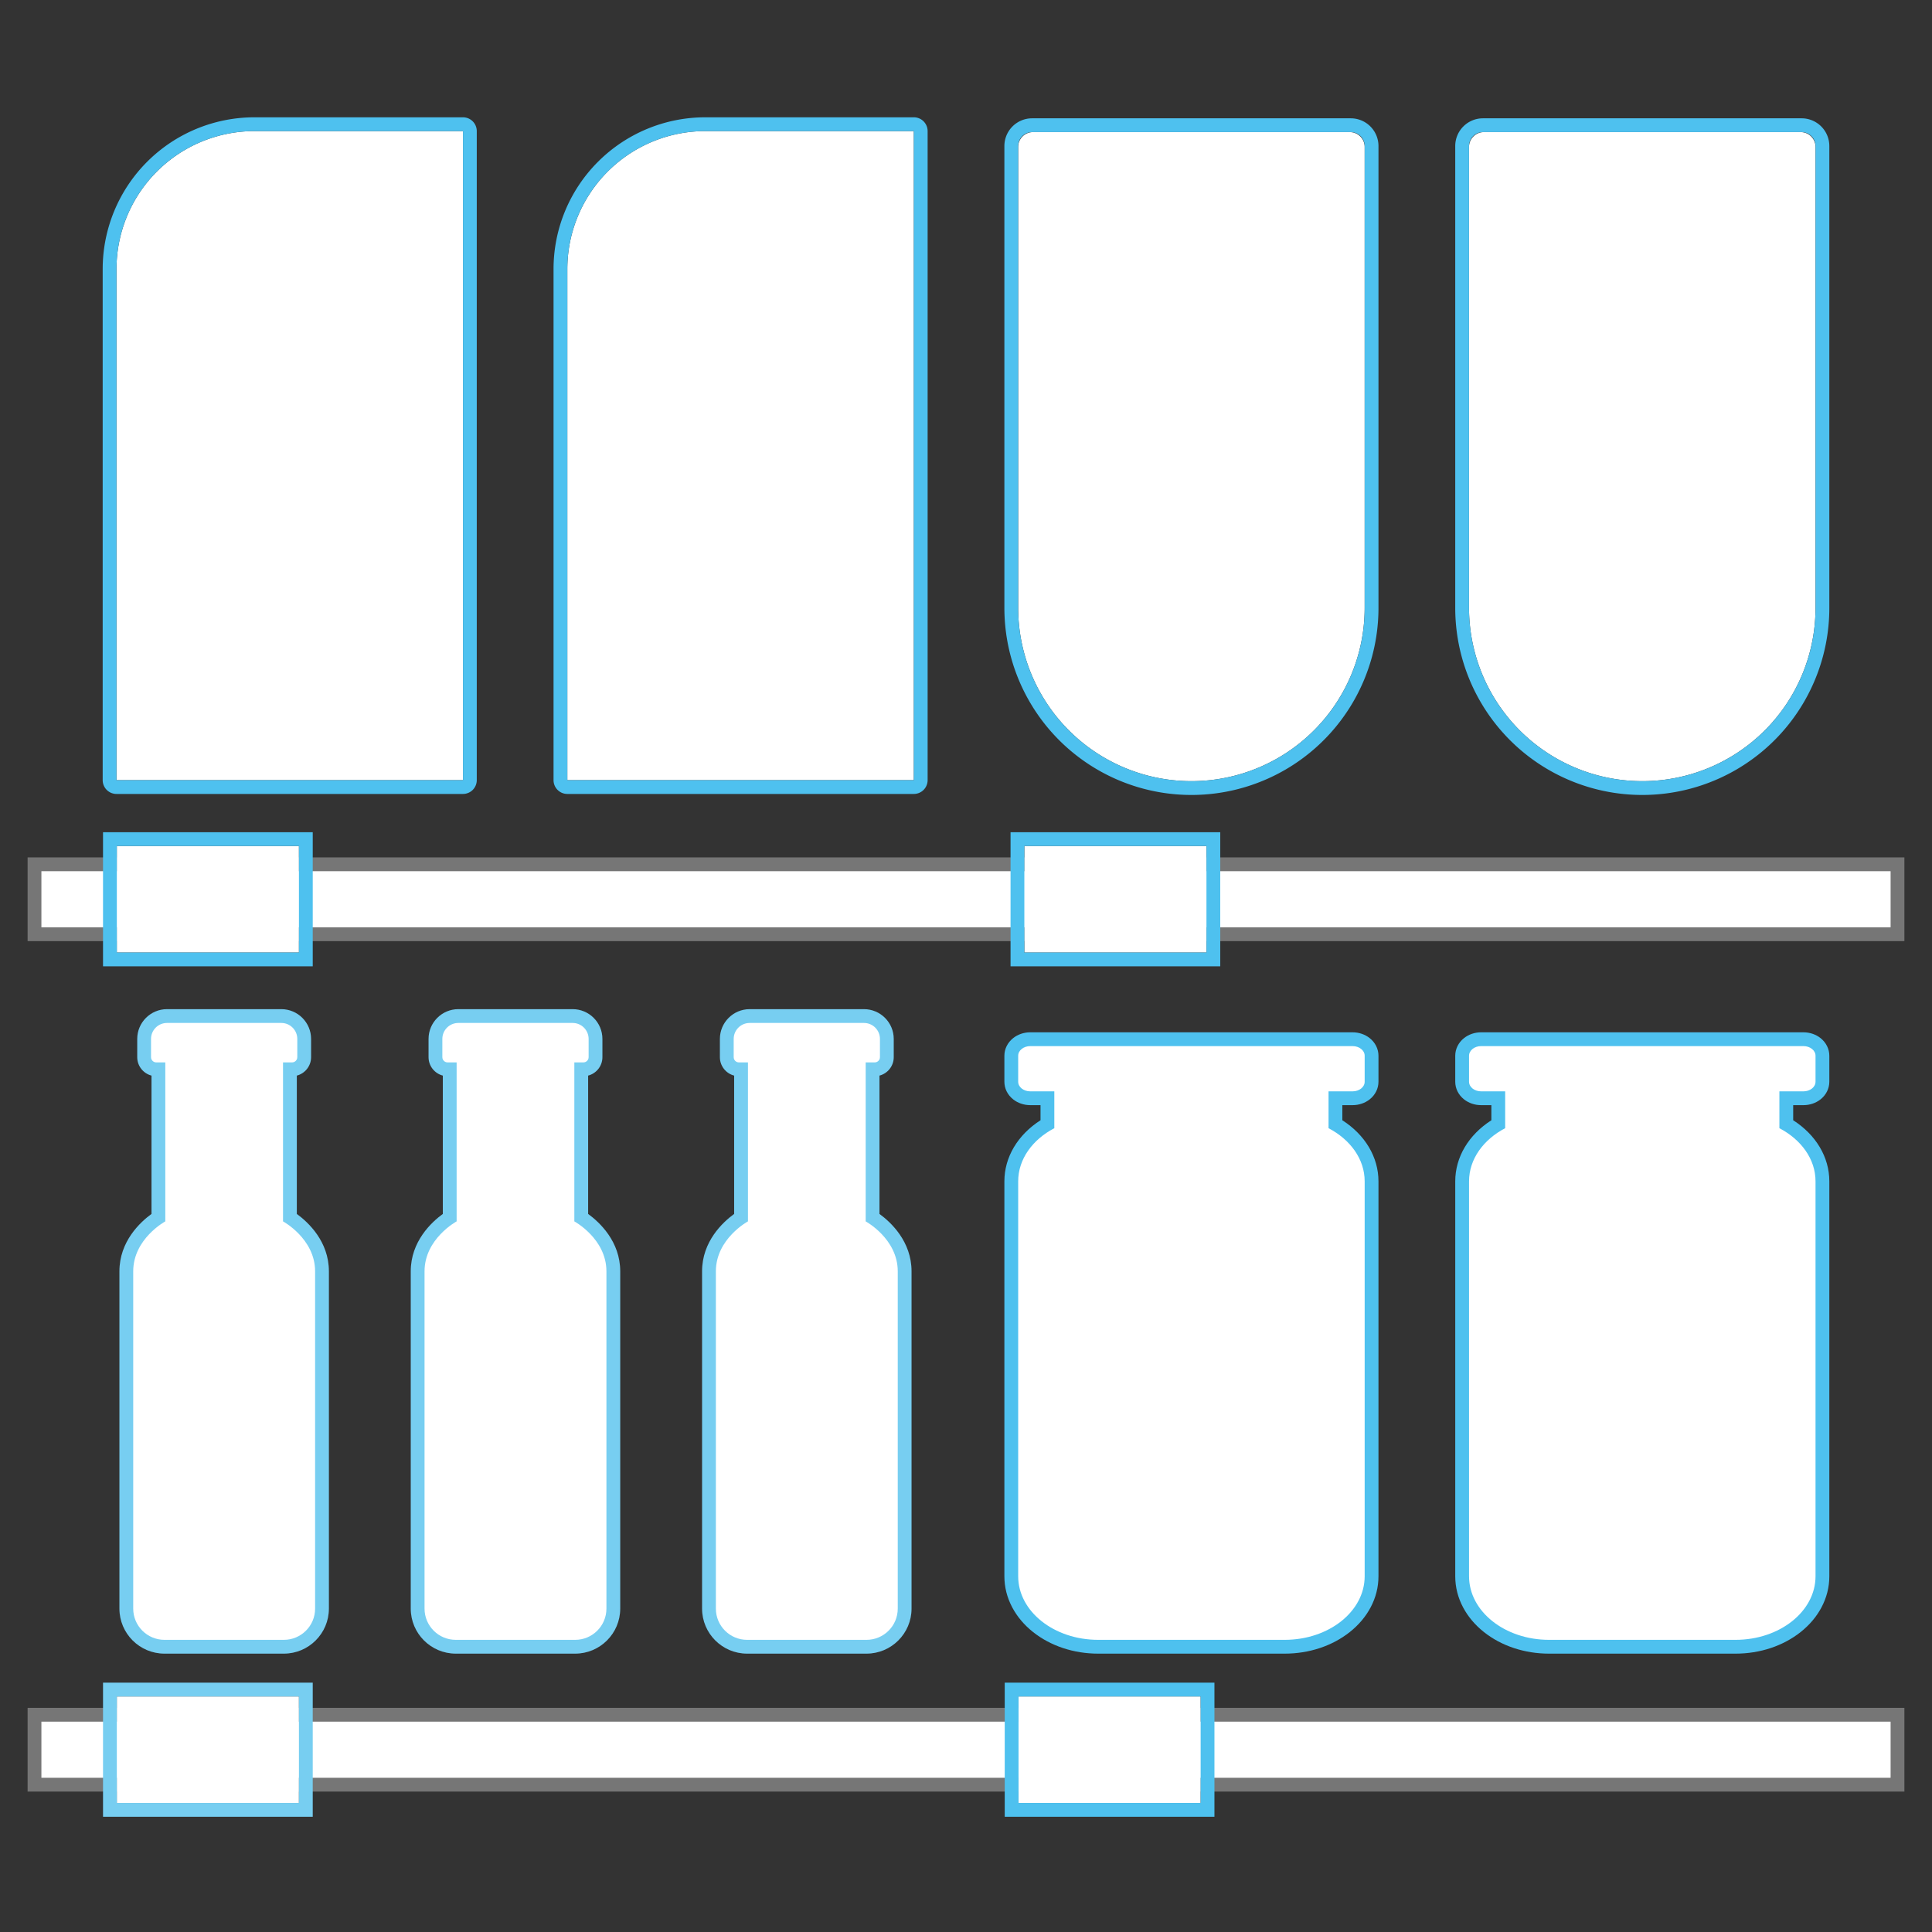
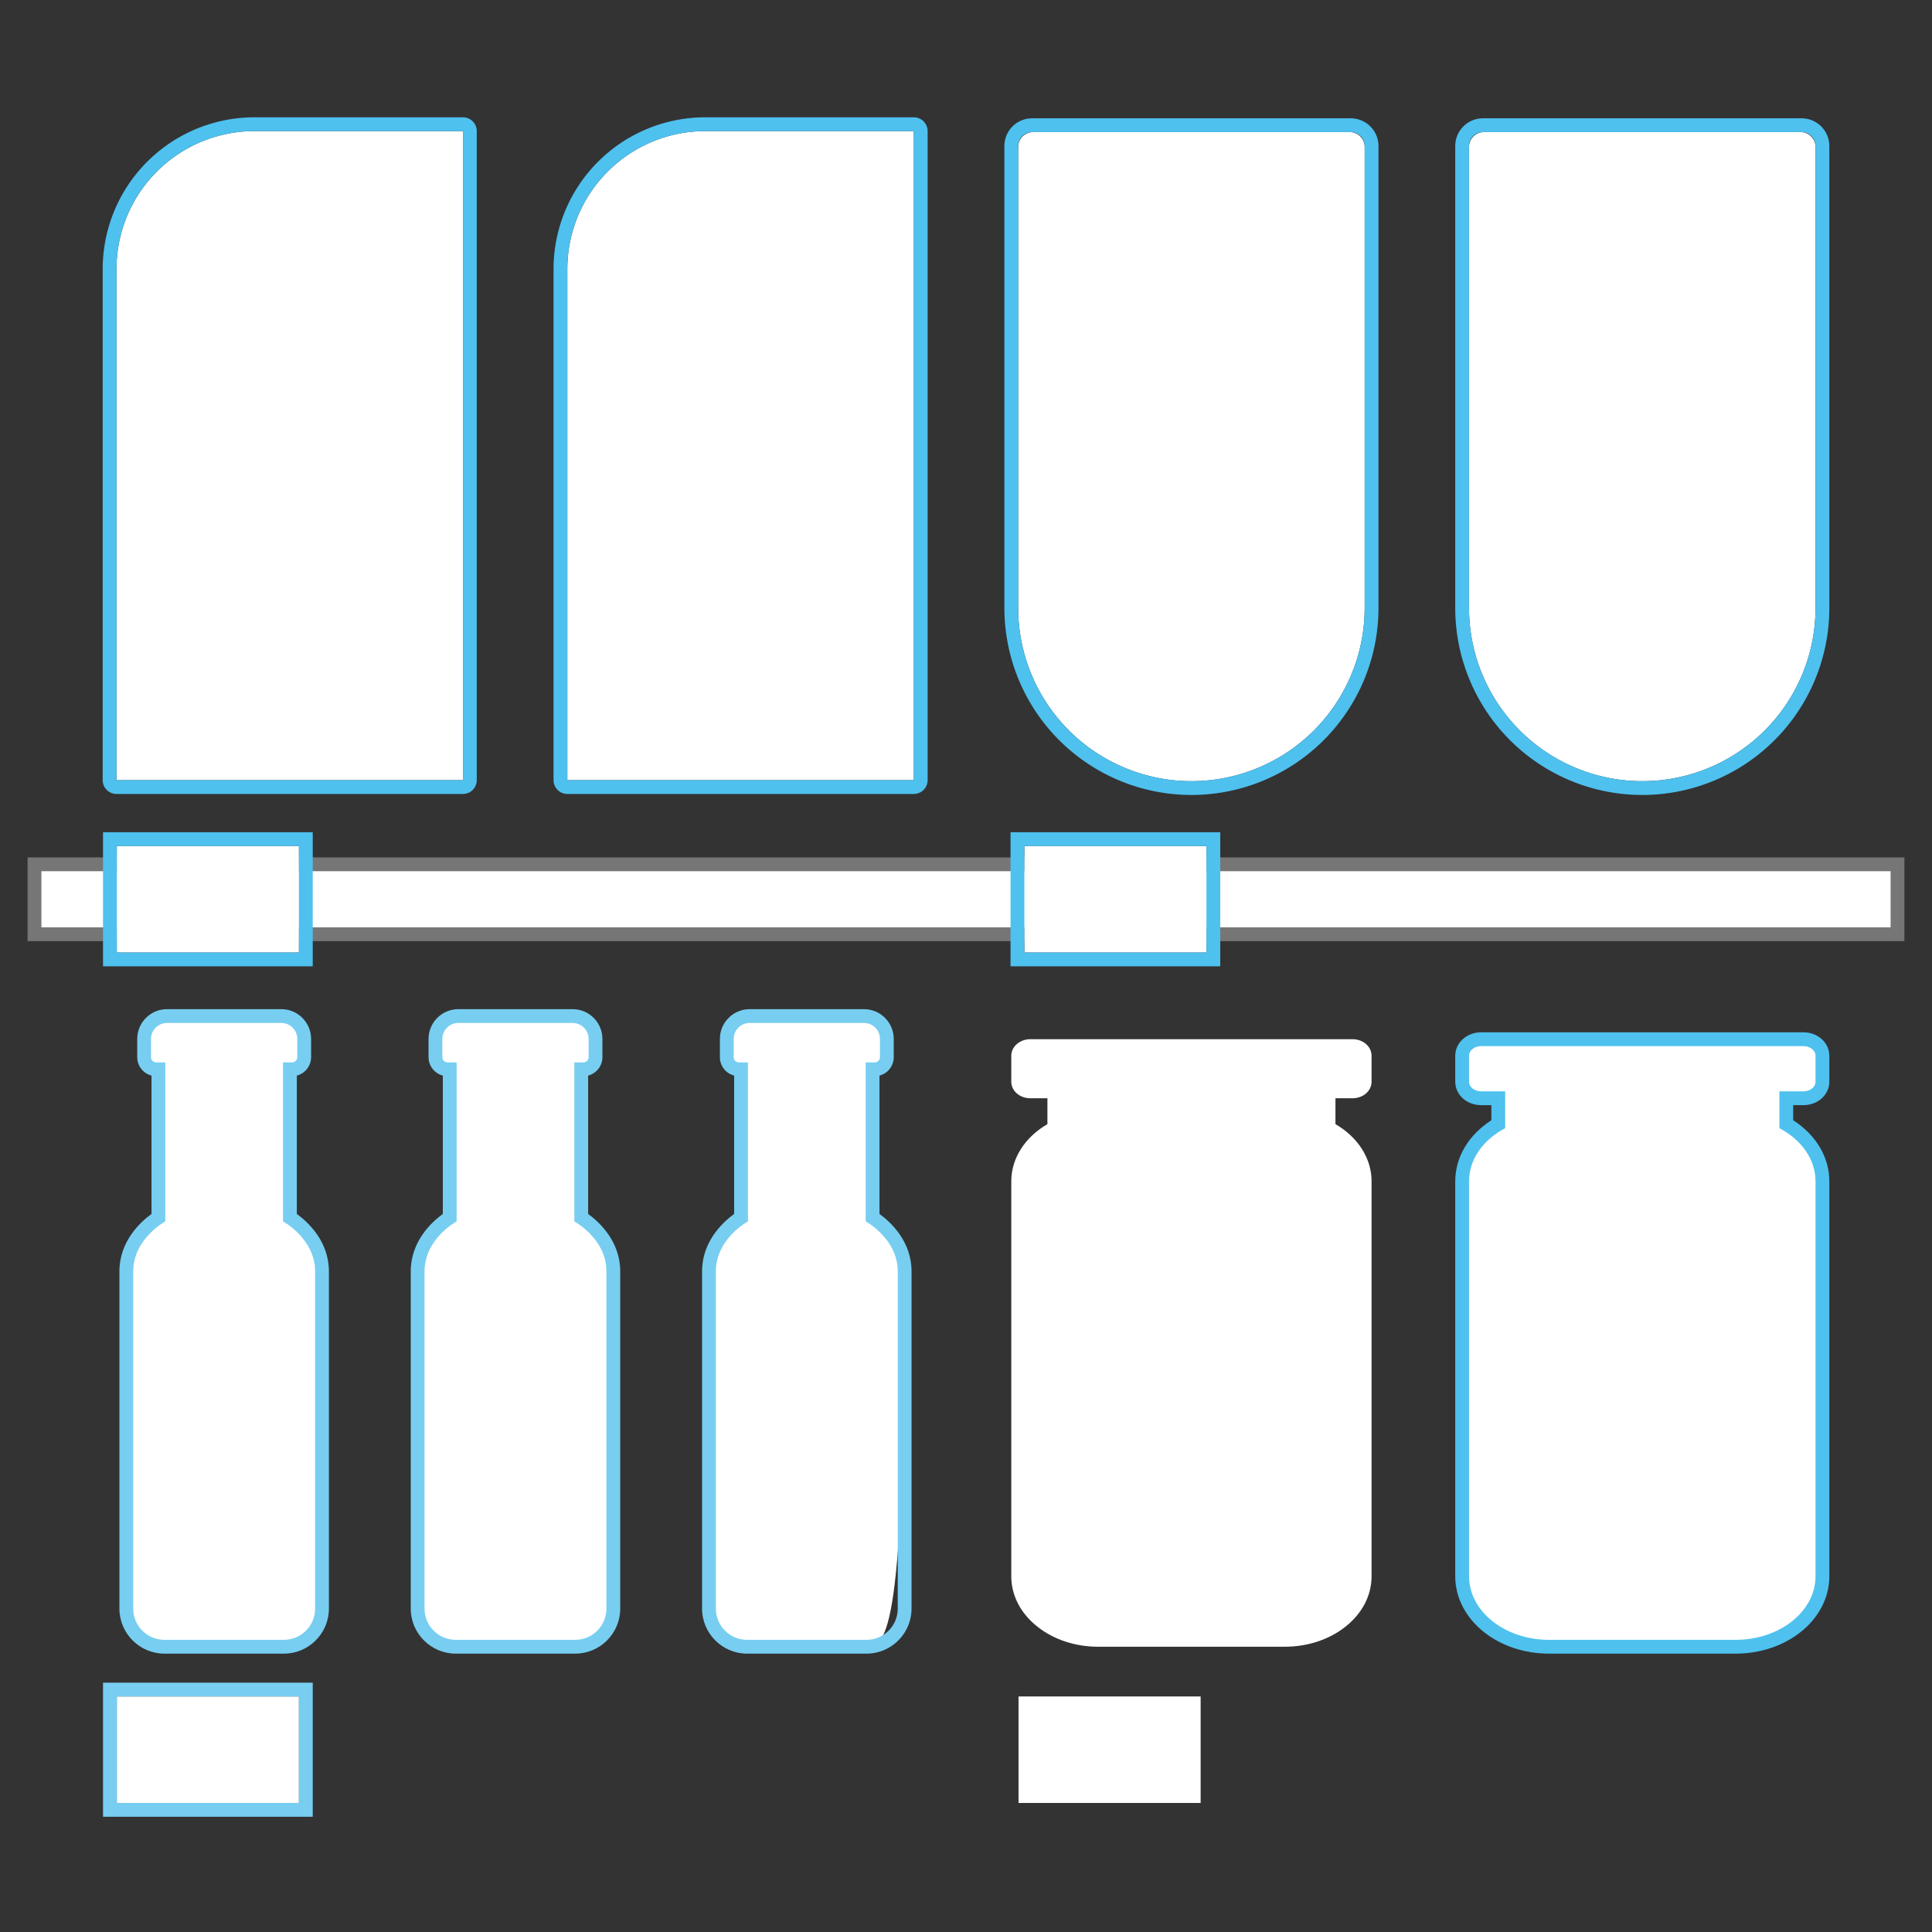
<svg xmlns="http://www.w3.org/2000/svg" width="280" height="280" viewBox="0 0 280 280">
  <rect x="0" y="0" width="280" height="280" fill="#333333" stroke="none" />
  <defs>
    <clipPath id="b">
      <rect width="280" height="280" />
    </clipPath>
  </defs>
  <g id="a" clip-path="url(#b)">
    <g transform="translate(-805.587 -367.148)">
      <g transform="translate(953.15 386.295)">
        <g fill="#fff" stroke="#4ec1ef" stroke-miterlimit="10" stroke-width="2">
          <path d="M2.16,0H48.054a2.16,2.16,0,0,1,2.16,2.16v66.8A25.107,25.107,0,0,1,25.107,94.065h0A25.107,25.107,0,0,1,0,68.957V2.16A2.16,2.16,0,0,1,2.16,0Z" stroke="none" />
          <path d="M2.016-1H48.2a3.016,3.016,0,0,1,3.016,3.016V68.957A26.107,26.107,0,0,1,25.107,95.065h0A26.107,26.107,0,0,1-1,68.957V2.016A3.016,3.016,0,0,1,2.016-1Z" fill="none" />
        </g>
        <g transform="translate(65.341)" fill="#fff" stroke="#4ec1ef" stroke-miterlimit="10" stroke-width="2">
          <path d="M2.16,0H48.054a2.16,2.16,0,0,1,2.16,2.16v66.8A25.107,25.107,0,0,1,25.107,94.065h0A25.107,25.107,0,0,1,0,68.957V2.16A2.16,2.16,0,0,1,2.16,0Z" stroke="none" />
          <path d="M2.016-1H48.2a3.016,3.016,0,0,1,3.016,3.016V68.957A26.107,26.107,0,0,1,25.107,95.065h0A26.107,26.107,0,0,1-1,68.957V2.016A3.016,3.016,0,0,1,2.016-1Z" fill="none" />
        </g>
      </g>
      <rect width="270" height="10.136" transform="translate(810.587 492.409)" fill="#fff" stroke="#767676" stroke-miterlimit="10" stroke-width="2" />
-       <rect width="270" height="10.136" transform="translate(810.587 615.662)" fill="#fff" stroke="#767676" stroke-miterlimit="10" stroke-width="2" />
      <g transform="translate(822.469 386.148)" fill="#fff" stroke="#4ec1ef" stroke-miterlimit="10" stroke-width="2">
        <path d="M20,0H50.215a0,0,0,0,1,0,0V94.065a0,0,0,0,1,0,0H0a0,0,0,0,1,0,0V20A20,20,0,0,1,20,0Z" stroke="none" />
        <path d="M20-1H50.215a1,1,0,0,1,1,1V94.065a1,1,0,0,1-1,1H0a1,1,0,0,1-1-1V20A21,21,0,0,1,20-1Z" fill="none" />
      </g>
      <g transform="translate(887.81 386.148)" fill="#fff" stroke="#4ec1ef" stroke-miterlimit="10" stroke-width="2">
        <path d="M20,0H50.215a0,0,0,0,1,0,0V94.065a0,0,0,0,1,0,0H0a0,0,0,0,1,0,0V20A20,20,0,0,1,20,0Z" stroke="none" />
        <path d="M20-1H50.215a1,1,0,0,1,1,1V94.065a1,1,0,0,1-1,1H0a1,1,0,0,1-1-1V20A21,21,0,0,1,20-1Z" fill="none" />
      </g>
      <g transform="translate(822.518 489.76)" fill="#fff" stroke="#4ec1ef" stroke-miterlimit="10" stroke-width="2">
        <rect width="26.393" height="15.435" stroke="none" />
        <rect x="-1" y="-1" width="28.393" height="17.435" fill="none" />
      </g>
      <g transform="translate(954.043 489.76)" fill="#fff" stroke="#4ec1ef" stroke-miterlimit="10" stroke-width="2">
        <rect width="26.393" height="15.435" stroke="none" />
        <rect x="-1" y="-1" width="28.393" height="17.435" fill="none" />
      </g>
      <g transform="translate(953.15 518.757)">
        <g transform="translate(-870.582 -441.954)" fill="#fff" stroke-miterlimit="10">
          <path d="M 909.203 529.003 L 882.176 529.003 C 878.854 529.003 875.722 527.967 873.356 526.087 C 870.922 524.153 869.582 521.56 869.582 518.788 L 869.582 461.549 C 869.582 458.24 871.528 455.18 874.819 453.262 L 874.819 449.512 L 872.336 449.512 C 871.643 449.512 870.982 449.291 870.475 448.888 C 869.907 448.438 869.582 447.794 869.582 447.12 L 869.582 443.349 C 869.582 442.028 870.817 440.954 872.336 440.954 L 919.043 440.954 C 919.737 440.954 920.399 441.176 920.906 441.58 C 921.472 442.031 921.797 442.675 921.797 443.349 L 921.797 447.12 C 921.797 447.794 921.472 448.438 920.905 448.888 C 920.398 449.291 919.737 449.512 919.043 449.512 L 916.562 449.512 L 916.562 453.262 C 919.852 455.181 921.797 458.241 921.797 461.549 L 921.797 518.788 C 921.797 521.561 920.457 524.153 918.024 526.087 C 915.658 527.967 912.526 529.003 909.203 529.003 Z" stroke="none" />
-           <path d="M 909.203 528.003 C 915.607 528.003 920.797 523.878 920.797 518.788 L 920.797 461.549 C 920.797 458.326 918.711 455.499 915.562 453.852 L 915.562 448.512 L 919.043 448.512 C 920.013 448.512 920.797 447.89 920.797 447.12 L 920.797 443.349 C 920.797 442.579 920.013 441.954 919.043 441.954 L 872.336 441.954 C 871.368 441.954 870.582 442.579 870.582 443.349 L 870.582 447.12 C 870.582 447.89 871.368 448.512 872.336 448.512 L 875.819 448.512 L 875.819 453.852 C 872.668 455.499 870.582 458.326 870.582 461.549 L 870.582 518.788 C 870.582 523.878 875.774 528.003 882.176 528.003 L 909.203 528.003 M 909.203 530.003 L 882.176 530.003 C 878.629 530.003 875.276 528.89 872.734 526.87 C 871.453 525.852 870.442 524.655 869.728 523.315 C 868.967 521.886 868.582 520.363 868.582 518.788 L 868.582 461.549 C 868.582 458.048 870.518 454.814 873.819 452.701 L 873.819 450.512 L 872.336 450.512 C 871.418 450.512 870.537 450.214 869.853 449.672 C 869.045 449.031 868.582 448.101 868.582 447.12 L 868.582 443.349 C 868.582 442.369 869.045 441.439 869.851 440.797 C 870.535 440.254 871.418 439.954 872.336 439.954 L 919.043 439.954 C 919.962 439.954 920.845 440.254 921.529 440.798 C 922.335 441.439 922.797 442.369 922.797 443.349 L 922.797 447.12 C 922.797 448.101 922.334 449.031 921.527 449.671 C 920.844 450.214 919.962 450.512 919.043 450.512 L 917.562 450.512 L 917.562 452.702 C 920.862 454.815 922.797 458.049 922.797 461.549 L 922.797 518.788 C 922.797 520.363 922.412 521.886 921.652 523.314 C 920.938 524.655 919.927 525.852 918.646 526.87 C 916.104 528.89 912.751 530.003 909.203 530.003 Z" stroke="none" fill="#4ec1ef" />
        </g>
        <g transform="translate(-832.738 -441.954)" fill="#fff" stroke-miterlimit="10">
          <path d="M 936.701 529.003 L 909.674 529.003 C 906.352 529.003 903.219 527.967 900.853 526.087 C 898.42 524.153 897.08 521.561 897.08 518.788 L 897.08 461.549 C 897.08 458.241 899.025 455.181 902.315 453.262 L 902.315 449.512 L 899.833 449.512 C 899.14 449.512 898.479 449.291 897.971 448.888 C 897.405 448.438 897.08 447.794 897.08 447.12 L 897.08 443.349 C 897.08 442.675 897.405 442.031 897.971 441.58 C 898.478 441.176 899.14 440.954 899.833 440.954 L 946.541 440.954 C 948.06 440.954 949.295 442.028 949.295 443.349 L 949.295 447.12 C 949.295 447.794 948.969 448.438 948.402 448.888 C 947.895 449.291 947.234 449.512 946.541 449.512 L 944.058 449.512 L 944.058 453.262 C 947.349 455.18 949.295 458.24 949.295 461.549 L 949.295 518.788 C 949.295 521.56 947.954 524.153 945.521 526.087 C 943.155 527.967 940.023 529.003 936.701 529.003 Z" stroke="none" />
          <path d="M 936.701 528.003 C 943.103 528.003 948.295 523.878 948.295 518.788 L 948.295 461.549 C 948.295 458.326 946.208 455.499 943.058 453.852 L 943.058 448.512 L 946.541 448.512 C 947.508 448.512 948.295 447.89 948.295 447.12 L 948.295 443.349 C 948.295 442.579 947.508 441.954 946.541 441.954 L 899.833 441.954 C 898.864 441.954 898.08 442.579 898.08 443.349 L 898.08 447.12 C 898.08 447.89 898.864 448.512 899.833 448.512 L 903.315 448.512 L 903.315 453.852 C 900.166 455.499 898.08 458.326 898.08 461.549 L 898.08 518.788 C 898.08 523.878 903.27 528.003 909.674 528.003 L 936.701 528.003 M 936.701 530.003 L 909.674 530.003 C 906.126 530.003 902.773 528.89 900.231 526.87 C 898.95 525.852 897.939 524.655 897.225 523.314 C 896.465 521.886 896.08 520.363 896.08 518.788 L 896.08 461.549 C 896.08 458.049 898.015 454.815 901.315 452.702 L 901.315 450.512 L 899.833 450.512 C 898.915 450.512 898.033 450.214 897.35 449.671 C 896.543 449.031 896.08 448.101 896.08 447.12 L 896.08 443.349 C 896.08 442.369 896.542 441.439 897.348 440.798 C 898.031 440.254 898.914 439.954 899.833 439.954 L 946.541 439.954 C 947.459 439.954 948.341 440.254 949.025 440.797 C 949.832 441.439 950.295 442.369 950.295 443.349 L 950.295 447.12 C 950.295 448.101 949.831 449.031 949.024 449.672 C 948.34 450.214 947.459 450.512 946.541 450.512 L 945.058 450.512 L 945.058 452.701 C 948.359 454.814 950.295 458.048 950.295 461.549 L 950.295 518.788 C 950.295 520.363 949.909 521.886 949.149 523.315 C 948.435 524.655 947.424 525.852 946.143 526.87 C 943.601 528.89 940.248 530.003 936.701 530.003 Z" stroke="none" fill="#4ec1ef" />
        </g>
        <g transform="translate(0.05 94.255)" fill="#fff" stroke="#4ec1ef" stroke-miterlimit="10" stroke-width="2">
          <rect width="26.393" height="15.435" stroke="none" />
-           <rect x="-1" y="-1" width="28.393" height="17.435" fill="none" />
        </g>
      </g>
      <g transform="translate(822.518 515.402)">
        <g transform="translate(0 97.61)" fill="#fff" stroke="#77cef1" stroke-miterlimit="10" stroke-width="2">
          <rect width="26.393" height="15.435" stroke="none" />
          <rect x="-1" y="-1" width="28.393" height="17.435" fill="none" />
        </g>
        <g transform="translate(2.376)">
          <g transform="translate(-816.608 -440.542)" fill="#fff" stroke-miterlimit="10">
            <path d="M 838.441 530.946 L 829.811 530.946 L 821.135 530.946 C 818.087 530.946 815.608 528.467 815.608 525.419 L 815.608 476.54 C 815.608 474.345 816.508 472.242 818.209 470.457 C 818.985 469.643 819.764 469.069 820.258 468.741 L 820.258 447.259 L 819.947 447.259 C 818.977 447.259 818.189 446.471 818.189 445.501 L 818.189 442.856 C 818.189 441.029 819.676 439.542 821.503 439.542 L 829.811 439.542 L 838.073 439.542 C 839.9 439.542 841.387 441.029 841.387 442.856 L 841.387 445.501 C 841.387 446.471 840.599 447.259 839.629 447.259 L 839.318 447.259 L 839.318 468.741 C 839.812 469.069 840.59 469.643 841.366 470.457 C 843.068 472.242 843.968 474.345 843.968 476.54 L 843.968 525.419 C 843.968 528.467 841.489 530.946 838.441 530.946 Z" stroke="none" />
            <path d="M 821.503 440.542 C 820.225 440.542 819.189 441.578 819.189 442.856 L 819.189 445.501 C 819.189 445.919 819.528 446.259 819.947 446.259 L 821.258 446.259 L 821.258 469.299 C 821.258 469.299 816.608 471.813 816.608 476.54 L 816.608 525.419 C 816.608 527.919 818.635 529.946 821.135 529.946 L 829.811 529.946 L 838.441 529.946 C 840.941 529.946 842.968 527.919 842.968 525.419 L 842.968 476.54 C 842.968 471.813 838.318 469.299 838.318 469.299 L 838.318 446.259 L 839.629 446.259 C 840.047 446.259 840.387 445.919 840.387 445.501 L 840.387 442.856 C 840.387 441.578 839.351 440.542 838.073 440.542 L 829.811 440.542 L 821.503 440.542 M 821.503 438.542 L 829.811 438.542 L 838.073 438.542 C 840.452 438.542 842.387 440.477 842.387 442.856 L 842.387 445.501 C 842.387 446.784 841.506 447.866 840.318 448.172 L 840.318 468.22 C 841.967 469.422 844.968 472.204 844.968 476.54 L 844.968 525.419 C 844.968 529.018 842.04 531.946 838.441 531.946 L 829.811 531.946 L 821.135 531.946 C 817.536 531.946 814.608 529.018 814.608 525.419 L 814.608 476.54 C 814.608 472.204 817.609 469.422 819.258 468.22 L 819.258 448.172 C 818.069 447.866 817.189 446.784 817.189 445.501 L 817.189 442.856 C 817.189 440.477 819.124 438.542 821.503 438.542 Z" stroke="none" fill="#77cef1" />
          </g>
          <g transform="translate(-792.155 -440.542)" fill="#fff" stroke-miterlimit="10">
            <path d="M 856.209 530.946 L 847.578 530.946 L 838.903 530.946 C 835.855 530.946 833.376 528.467 833.376 525.419 L 833.376 476.54 C 833.376 474.345 834.275 472.242 835.977 470.457 C 836.753 469.643 837.532 469.069 838.026 468.741 L 838.026 447.259 L 837.715 447.259 C 836.745 447.259 835.956 446.471 835.956 445.501 L 835.956 442.856 C 835.956 441.029 837.443 439.542 839.271 439.542 L 847.578 439.542 L 855.841 439.542 C 857.668 439.542 859.155 441.029 859.155 442.856 L 859.155 445.501 C 859.155 446.471 858.367 447.259 857.397 447.259 L 857.085 447.259 L 857.085 468.741 C 857.58 469.069 858.358 469.643 859.134 470.457 C 860.836 472.242 861.736 474.345 861.736 476.54 L 861.736 525.419 C 861.736 528.467 859.256 530.946 856.209 530.946 Z" stroke="none" />
            <path d="M 839.271 440.542 C 837.993 440.542 836.956 441.578 836.956 442.856 L 836.956 445.501 C 836.956 445.919 837.296 446.259 837.715 446.259 L 839.026 446.259 L 839.026 469.299 C 839.026 469.299 834.376 471.813 834.376 476.54 L 834.376 525.419 C 834.376 527.919 836.403 529.946 838.903 529.946 L 847.578 529.946 L 856.209 529.946 C 858.709 529.946 860.736 527.919 860.736 525.419 L 860.736 476.54 C 860.736 471.813 856.085 469.299 856.085 469.299 L 856.085 446.259 L 857.397 446.259 C 857.815 446.259 858.155 445.919 858.155 445.501 L 858.155 442.856 C 858.155 441.578 857.119 440.542 855.841 440.542 L 847.578 440.542 L 839.271 440.542 M 839.271 438.542 L 847.578 438.542 L 855.841 438.542 C 858.22 438.542 860.155 440.477 860.155 442.856 L 860.155 445.501 C 860.155 446.784 859.274 447.866 858.085 448.172 L 858.085 468.22 C 859.735 469.422 862.736 472.204 862.736 476.54 L 862.736 525.419 C 862.736 529.018 859.808 531.946 856.209 531.946 L 847.578 531.946 L 838.903 531.946 C 835.304 531.946 832.376 529.018 832.376 525.419 L 832.376 476.54 C 832.376 472.204 835.377 469.422 837.026 468.22 L 837.026 448.172 C 835.837 447.866 834.956 446.784 834.956 445.501 L 834.956 442.856 C 834.956 440.477 836.892 438.542 839.271 438.542 Z" stroke="none" fill="#77cef1" />
          </g>
          <g transform="translate(-767.702 -440.542)" fill="#fff" stroke-miterlimit="10">
-             <path d="M 873.977 530.946 L 867.68 530.946 L 856.673 530.946 C 853.624 530.946 851.144 528.467 851.144 525.419 L 851.144 476.54 C 851.144 474.345 852.044 472.242 853.745 470.457 C 854.522 469.643 855.3 469.069 855.794 468.741 L 855.794 447.259 L 855.483 447.259 C 854.515 447.259 853.727 446.471 853.727 445.501 L 853.727 442.856 C 853.727 441.029 855.214 439.542 857.042 439.542 L 867.68 439.542 L 873.609 439.542 C 875.436 439.542 876.923 441.029 876.923 442.856 L 876.923 445.501 C 876.923 446.471 876.135 447.259 875.165 447.259 L 874.856 447.259 L 874.856 468.742 C 875.35 469.069 876.128 469.643 876.904 470.457 C 878.605 472.242 879.504 474.345 879.504 476.54 L 879.504 525.419 C 879.504 528.467 877.024 530.946 873.977 530.946 Z" stroke="none" />
+             <path d="M 873.977 530.946 L 867.68 530.946 L 856.673 530.946 C 853.624 530.946 851.144 528.467 851.144 525.419 L 851.144 476.54 C 851.144 474.345 852.044 472.242 853.745 470.457 C 854.522 469.643 855.3 469.069 855.794 468.741 L 855.794 447.259 L 855.483 447.259 C 854.515 447.259 853.727 446.471 853.727 445.501 L 853.727 442.856 C 853.727 441.029 855.214 439.542 857.042 439.542 L 867.68 439.542 L 873.609 439.542 C 875.436 439.542 876.923 441.029 876.923 442.856 L 876.923 445.501 C 876.923 446.471 876.135 447.259 875.165 447.259 L 874.856 447.259 L 874.856 468.742 C 875.35 469.069 876.128 469.643 876.904 470.457 C 878.605 472.242 879.504 474.345 879.504 476.54 C 879.504 528.467 877.024 530.946 873.977 530.946 Z" stroke="none" />
            <path d="M 857.042 440.542 C 855.763 440.542 854.727 441.578 854.727 442.856 L 854.727 445.501 C 854.727 445.919 855.064 446.259 855.483 446.259 L 856.794 446.259 L 856.794 469.299 C 856.794 469.299 852.144 471.813 852.144 476.54 L 852.144 525.419 C 852.144 527.919 854.171 529.946 856.673 529.946 L 867.68 529.946 L 873.977 529.946 C 876.477 529.946 878.504 527.919 878.504 525.419 L 878.504 476.54 C 878.504 471.813 873.856 469.299 873.856 469.299 L 873.856 446.259 L 875.165 446.259 C 875.583 446.259 875.923 445.919 875.923 445.501 L 875.923 442.856 C 875.923 441.578 874.887 440.542 873.609 440.542 L 867.68 440.542 L 857.042 440.542 M 857.042 438.542 L 867.68 438.542 L 873.609 438.542 C 875.988 438.542 877.923 440.477 877.923 442.856 L 877.923 445.501 C 877.923 446.784 877.043 447.864 875.856 448.172 L 875.856 468.22 C 877.505 469.422 880.504 472.205 880.504 476.54 L 880.504 525.419 C 880.504 529.018 877.576 531.946 873.977 531.946 L 867.68 531.946 L 856.673 531.946 C 853.073 531.946 850.144 529.018 850.144 525.419 L 850.144 476.54 C 850.144 472.204 853.145 469.422 854.794 468.22 L 854.794 448.172 C 853.607 447.865 852.727 446.784 852.727 445.501 L 852.727 442.856 C 852.727 440.477 854.663 438.542 857.042 438.542 Z" stroke="none" fill="#77cef1" />
          </g>
        </g>
      </g>
    </g>
  </g>
</svg>